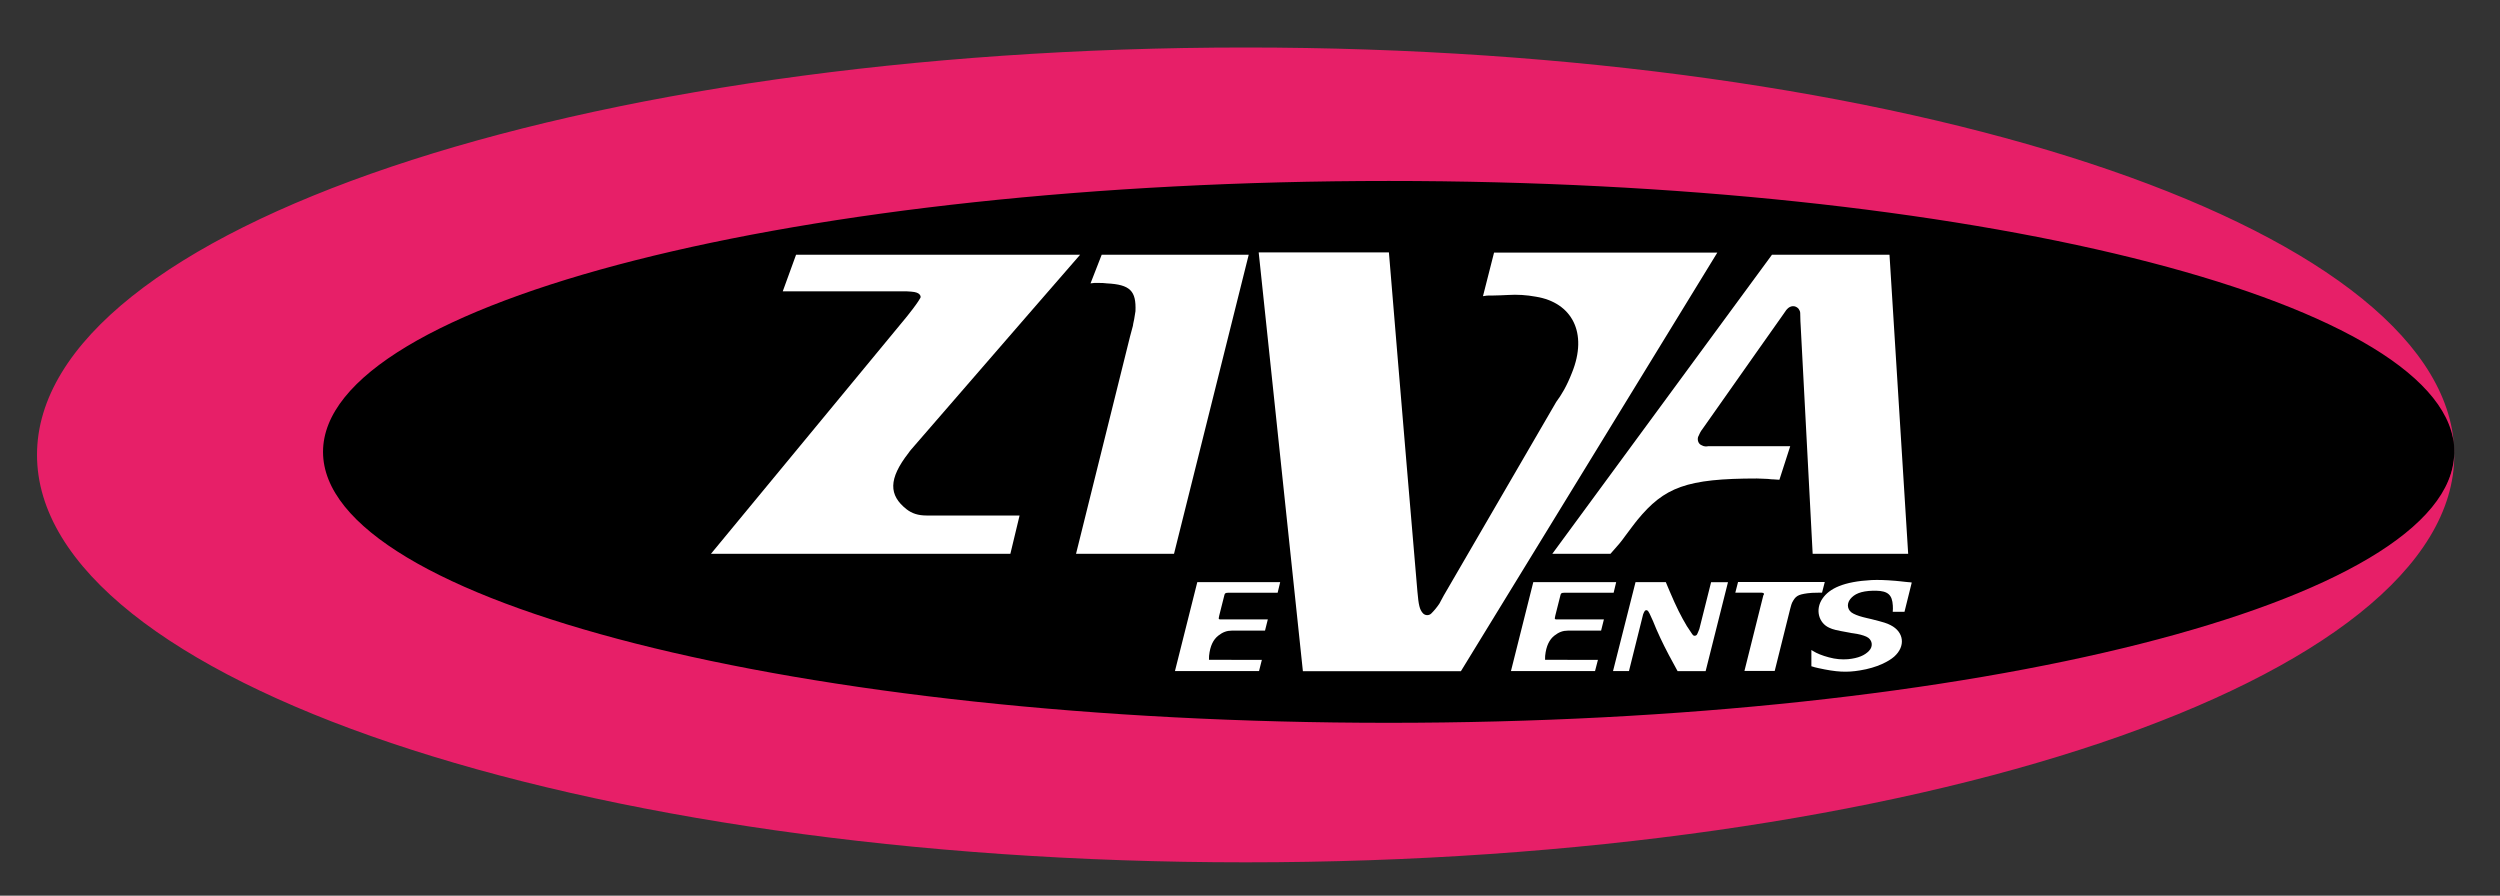
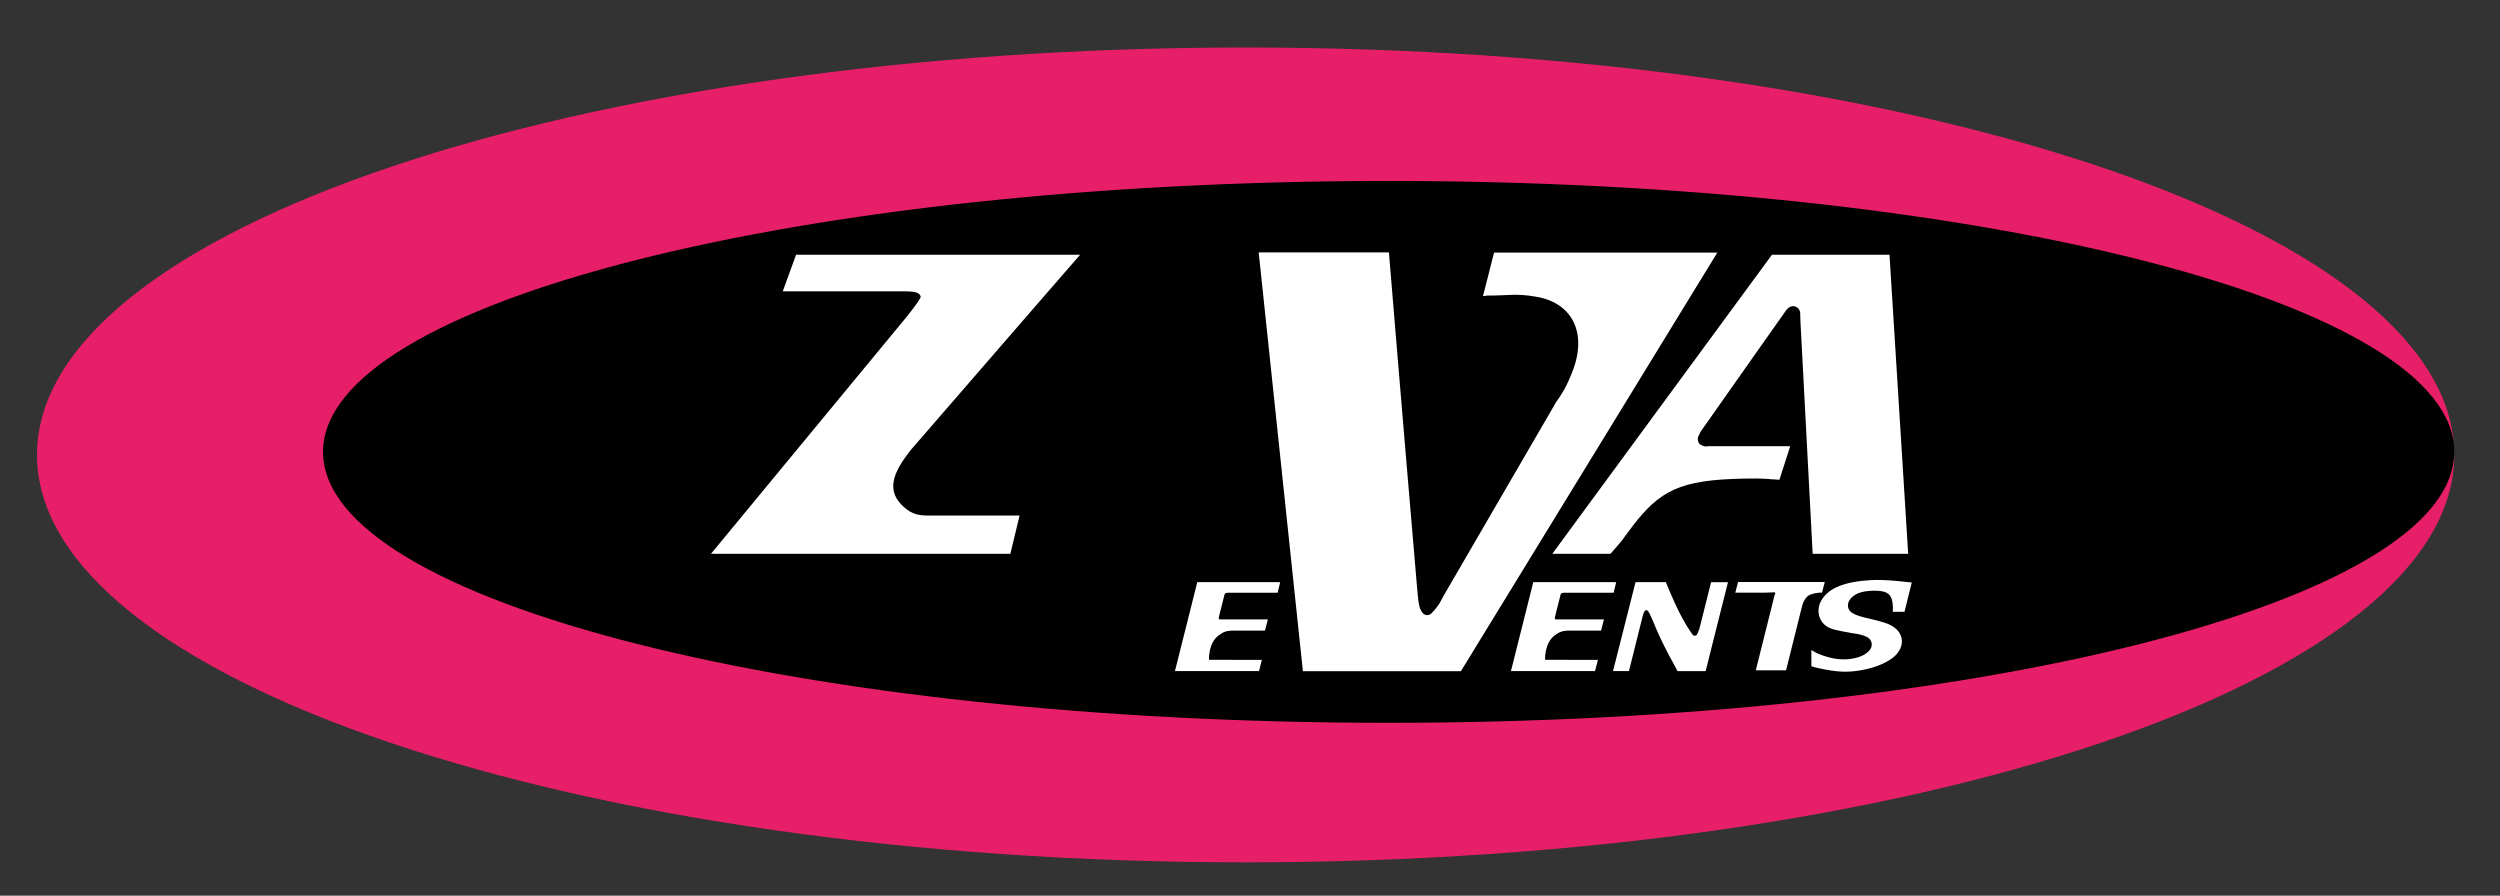
<svg xmlns="http://www.w3.org/2000/svg" xmlns:xlink="http://www.w3.org/1999/xlink" version="1.1" id="Layer_1" x="0px" y="0px" viewBox="0 0 293.16 105.03" style="enable-background:new 0 0 293.16 105.03;" xml:space="preserve">
  <rect x="0" y="0" width="293.16" height="105.03" fill="#333333" stroke="none" />
  <style type="text/css">
	.st0{fill:#E71F68;}
	.st1{opacity:0.69;}
	.st2{clip-path:url(#SVGID_2_);fill:#E71F68;}
	.st3{fill:#FFFFFF;}
</style>
  <ellipse cx="161.61" cy="52.91" rx="126.19" ry="33.71" />
  <g>
    <g>
      <path class="st0" d="M162.84,84.76c-69.01,0-124.96-14.23-124.96-31.77c0-17.55,55.95-31.77,124.96-31.77    c67.89,0,123.13,13.76,124.92,30.92C285.83,26.3,223.13,5.57,146.07,5.57C67.79,5.57,4.34,26.96,4.34,53.34    c0,26.39,63.46,47.78,141.73,47.78c78.28,0,141.73-21.39,141.73-47.78c0-0.07,0-0.14,0-0.21    C287.47,70.61,231.65,84.76,162.84,84.76" />
      <g class="st1">
        <g>
          <defs>
            <rect id="SVGID_1_" x="287.75" y="52.12" width="0.05" height="1.01" />
          </defs>
          <clipPath id="SVGID_2_">
            <use xlink:href="#SVGID_1_" style="overflow:visible;" />
          </clipPath>
          <path class="st2" d="M287.8,52.98c0-0.29-0.02-0.57-0.05-0.86c0.03,0.34,0.04,0.68,0.04,1.01      C287.8,53.09,287.8,53.03,287.8,52.98" />
        </g>
      </g>
      <path class="st3" d="M147.64,78.69h-9.86l2.62-10.43h9.72l-0.3,1.25H144c-0.27,0-0.38,0.06-0.42,0.26    c-0.3,1.22-0.3,1.22-0.61,2.42c-0.03,0.1-0.04,0.2-0.06,0.32c0,0.09,0.09,0.14,0.23,0.12h5.53l-0.33,1.32h-3.91    c-0.55,0-1.04,0.17-1.56,0.58c-0.59,0.46-0.97,1.2-1.09,2.38c-0.01,0.16-0.01,0.3-0.01,0.46l6.2,0.01L147.64,78.69z" />
      <path class="st3" d="M187.04,78.69h-9.86l2.62-10.43h9.72l-0.3,1.25h-5.81c-0.28,0-0.38,0.06-0.42,0.26    c-0.3,1.22-0.3,1.22-0.61,2.42c-0.03,0.1-0.04,0.2-0.06,0.32c0,0.09,0.09,0.14,0.23,0.12h5.53l-0.33,1.32h-3.91    c-0.55,0-1.04,0.17-1.56,0.58c-0.59,0.46-0.97,1.2-1.09,2.38c-0.01,0.16-0.01,0.3-0.01,0.46l6.2,0.01L187.04,78.69z" />
      <path class="st3" d="M191.02,78.69h-1.87l2.64-10.43h3.55l0.17,0.41c0,0,0.15,0.36,0.3,0.71c0.77,1.81,1.29,2.85,2.01,4.06    c0.03,0.06,0.07,0.1,0.07,0.1l0.45,0.68c0.04,0.09,0.12,0.17,0.19,0.25c0.13,0.15,0.38,0.1,0.48-0.09    c0.03-0.07,0.06-0.14,0.1-0.22l0.16-0.39l1.38-5.5h1.98l-2.62,10.43h-3.29c-0.13-0.25-0.26-0.48-0.39-0.72    c-0.91-1.65-1.52-2.88-2.04-4.07c-0.06-0.12-0.1-0.23-0.1-0.23l-0.36-0.87l-0.06-0.13c0,0-0.17-0.36-0.33-0.72    c-0.04-0.09-0.09-0.17-0.15-0.26c-0.1-0.17-0.3-0.2-0.41-0.07c-0.03,0.06-0.07,0.12-0.1,0.17c-0.07,0.16-0.09,0.2-0.1,0.23    L191.02,78.69z" />
-       <path class="st3" d="M206.58,69.5h-3.09l0.32-1.25h10.17l-0.32,1.25h-0.13h-0.25c-0.67,0-1.03,0.03-1.33,0.07    c-1.14,0.16-1.39,0.32-1.8,1.1c-0.07,0.16-0.1,0.26-0.23,0.75c-0.91,3.64-1.81,7.26-1.81,7.26h-3.55l2.22-8.88    c0.04-0.03,0.06-0.07,0.07-0.13c0-0.07-0.04-0.13-0.1-0.14C206.7,69.52,206.64,69.5,206.58,69.5" />
+       <path class="st3" d="M206.58,69.5h-3.09l0.32-1.25h10.17l-0.32,1.25h-0.13h-0.25c-1.14,0.16-1.39,0.32-1.8,1.1c-0.07,0.16-0.1,0.26-0.23,0.75c-0.91,3.64-1.81,7.26-1.81,7.26h-3.55l2.22-8.88    c0.04-0.03,0.06-0.07,0.07-0.13c0-0.07-0.04-0.13-0.1-0.14C206.7,69.52,206.64,69.5,206.58,69.5" />
      <path class="st3" d="M212.63,78.19l-0.22-0.06v-1.91l0.1,0.06l0.09,0.06c0.45,0.28,1.09,0.54,1.85,0.74    c0.8,0.22,1.54,0.28,2.26,0.22c1.22-0.12,1.96-0.46,2.45-0.97c0.54-0.54,0.41-1.36-0.32-1.68c-0.39-0.17-0.87-0.3-1.54-0.39    c-0.14-0.01-0.27-0.04-0.41-0.07c-1.67-0.3-1.91-0.36-2.39-0.58c-1.23-0.55-1.68-2.14-0.78-3.43c0.81-1.17,2.45-1.98,5.76-2.16    c0.8-0.03,1.56-0.01,2.78,0.09c0.2,0.01,0.41,0.03,0.61,0.06c0.26,0.03,0.54,0.06,0.54,0.06l0.41,0.04l0.16,0.01l0.2,0.03    l-0.85,3.43h-1.38l0.01-0.17c0,0,0-0.1,0.01-0.2c0-0.12,0-0.25-0.01-0.36c-0.07-1.26-0.58-1.71-1.96-1.74h-0.36    c-1.45,0.04-2.19,0.39-2.67,0.98c-0.48,0.61-0.33,1.38,0.39,1.72c0.39,0.2,0.9,0.36,1.56,0.51c0.17,0.03,0.35,0.07,0.52,0.12    c1.54,0.39,1.81,0.48,2.26,0.71c1.58,0.8,1.78,2.48,0.42,3.69c-0.35,0.3-0.75,0.56-1.45,0.88c-0.67,0.3-1.56,0.58-2.59,0.74    c-1.52,0.25-2.71,0.2-4.88-0.28c-0.14-0.03-0.28-0.06-0.42-0.1C212.72,78.22,212.63,78.19,212.63,78.19" />
      <path class="st3" d="M118.48,64.94H83.37l22.84-27.66c0,0,0.44-0.54,0.88-1.12c0.29-0.39,0.58-0.78,0.83-1.22    c0.1-0.15,0-0.39-0.24-0.54c-0.29-0.15-0.49-0.19-1.41-0.24h-0.68H91.79l1.56-4.29h33.31c0,0-9.74,11.2-19.43,22.4    c-0.24,0.29-0.49,0.54-0.68,0.83c-2.39,3.07-2.34,4.97-0.24,6.62c0.63,0.49,1.36,0.73,2.34,0.73h10.91L118.48,64.94z" />
-       <path class="st3" d="M137.67,64.94h-11.49l6.33-25.47l0.34-1.27c0,0,0.05-0.39,0.15-0.78c0.05-0.34,0.1-0.63,0.15-0.93    c0.1-2.39-0.63-3.12-3.36-3.26c-0.34-0.05-0.63-0.05-0.93-0.05h-0.54l-0.44,0.05l1.31-3.36h17.24L137.67,64.94z" />
      <path class="st3" d="M188.85,64.94h-6.82l25.76-35.07h13.78l2.19,35.07h-11.2l-1.41-26.83c0,0-0.05-0.68-0.05-1.41    c0-0.19-0.1-0.34-0.19-0.49c-0.39-0.44-0.97-0.39-1.36,0.05c-0.1,0.1-0.15,0.19-0.15,0.19l-0.44,0.63c0,0-4.68,6.62-9.3,13.2    c-0.24,0.29-0.39,0.63-0.54,0.97c-0.1,0.39,0.05,0.83,0.44,0.97c0.24,0.15,0.54,0.15,0.78,0.1h9.59l-1.27,3.94l-0.73-0.05    c0,0-0.34,0-0.63-0.05c-0.39,0-0.83-0.05-1.27-0.05c-8.28,0-10.86,1.02-14.03,4.87c-0.1,0.15-0.19,0.24-0.19,0.24    s-0.68,0.88-1.32,1.75C190.17,63.43,189.78,63.91,188.85,64.94" />
      <path class="st3" d="M152.78,78.69l-5.18-49.09h15.27c0,0,1.64,19.91,3.34,39.75c0.14,1.64,0.27,2.11,0.61,2.52    c0.27,0.34,0.75,0.34,1.02,0.07c0.34-0.34,0.68-0.75,0.95-1.16c0.34-0.68,0.75-1.36,0.75-1.36l12.95-22.29    c0.61-0.82,1.23-1.84,1.84-3.41c1.91-4.7,0-8.25-4.23-8.93c-1.09-0.2-2.18-0.27-3.27-0.2c-1.23,0.07-2.45,0.07-2.45,0.07    l-0.48,0.07l1.3-5.11h26.18l-30.07,49.09H152.78z" />
    </g>
  </g>
</svg>